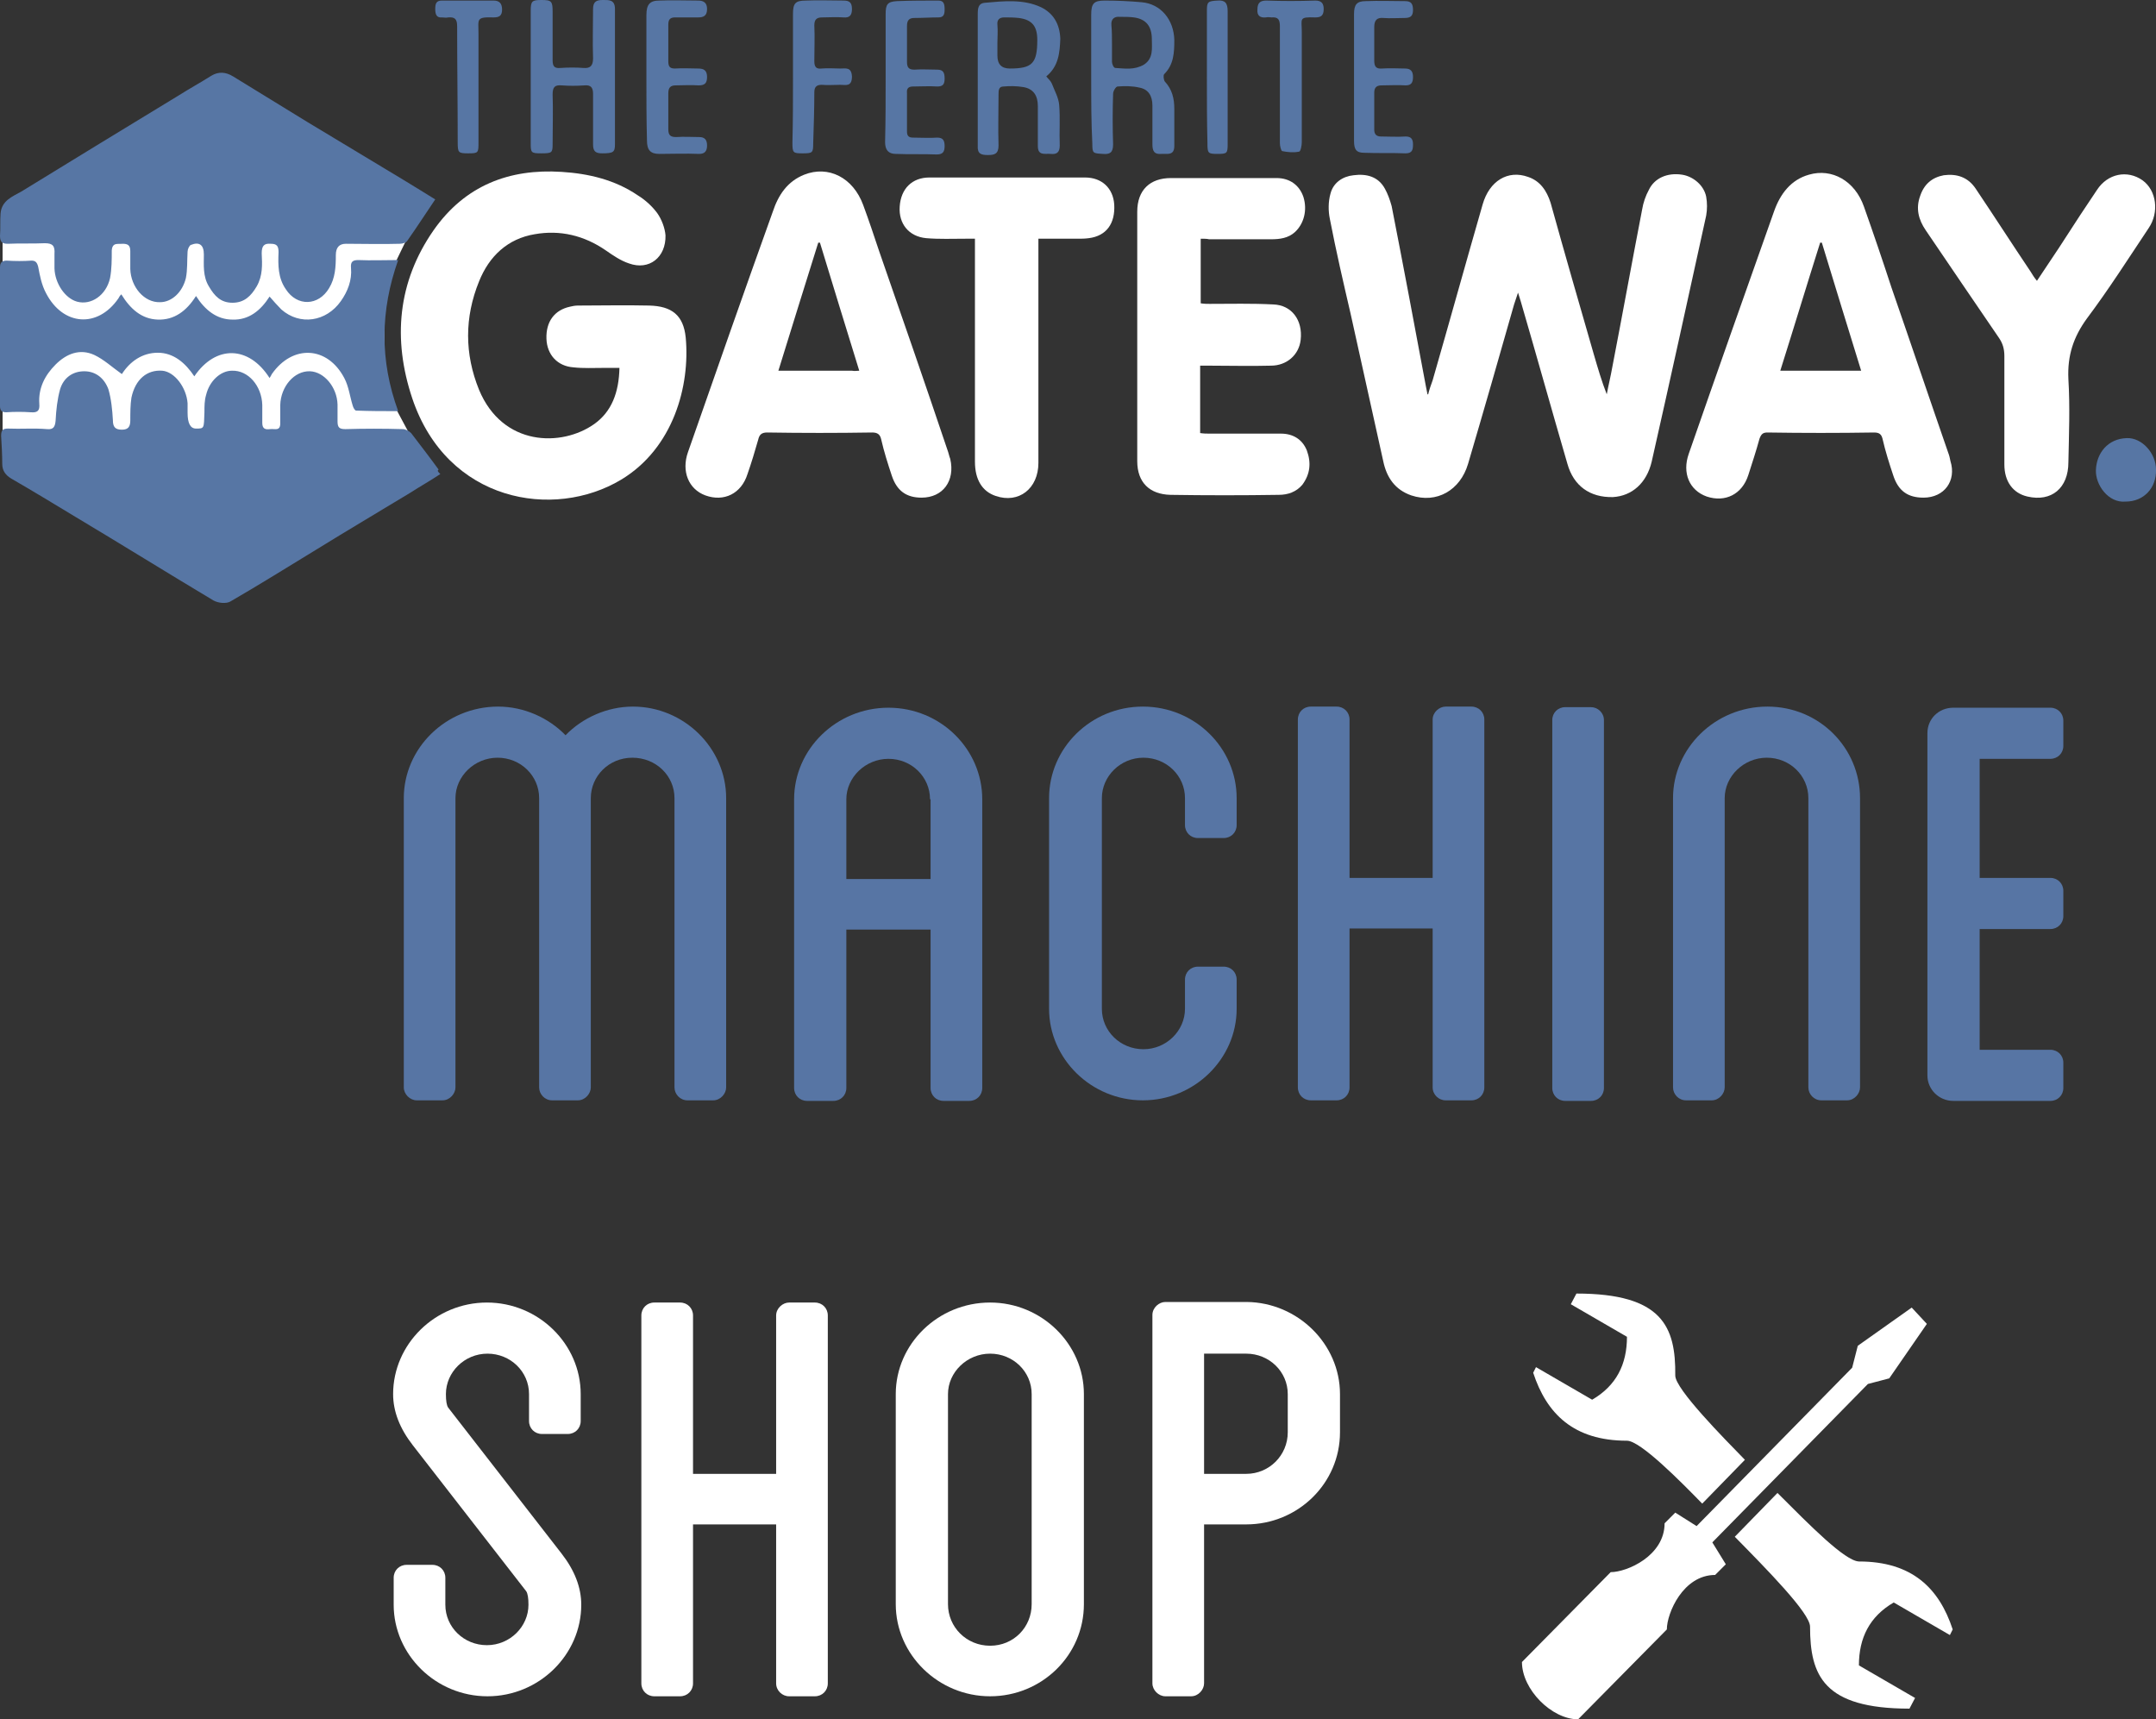
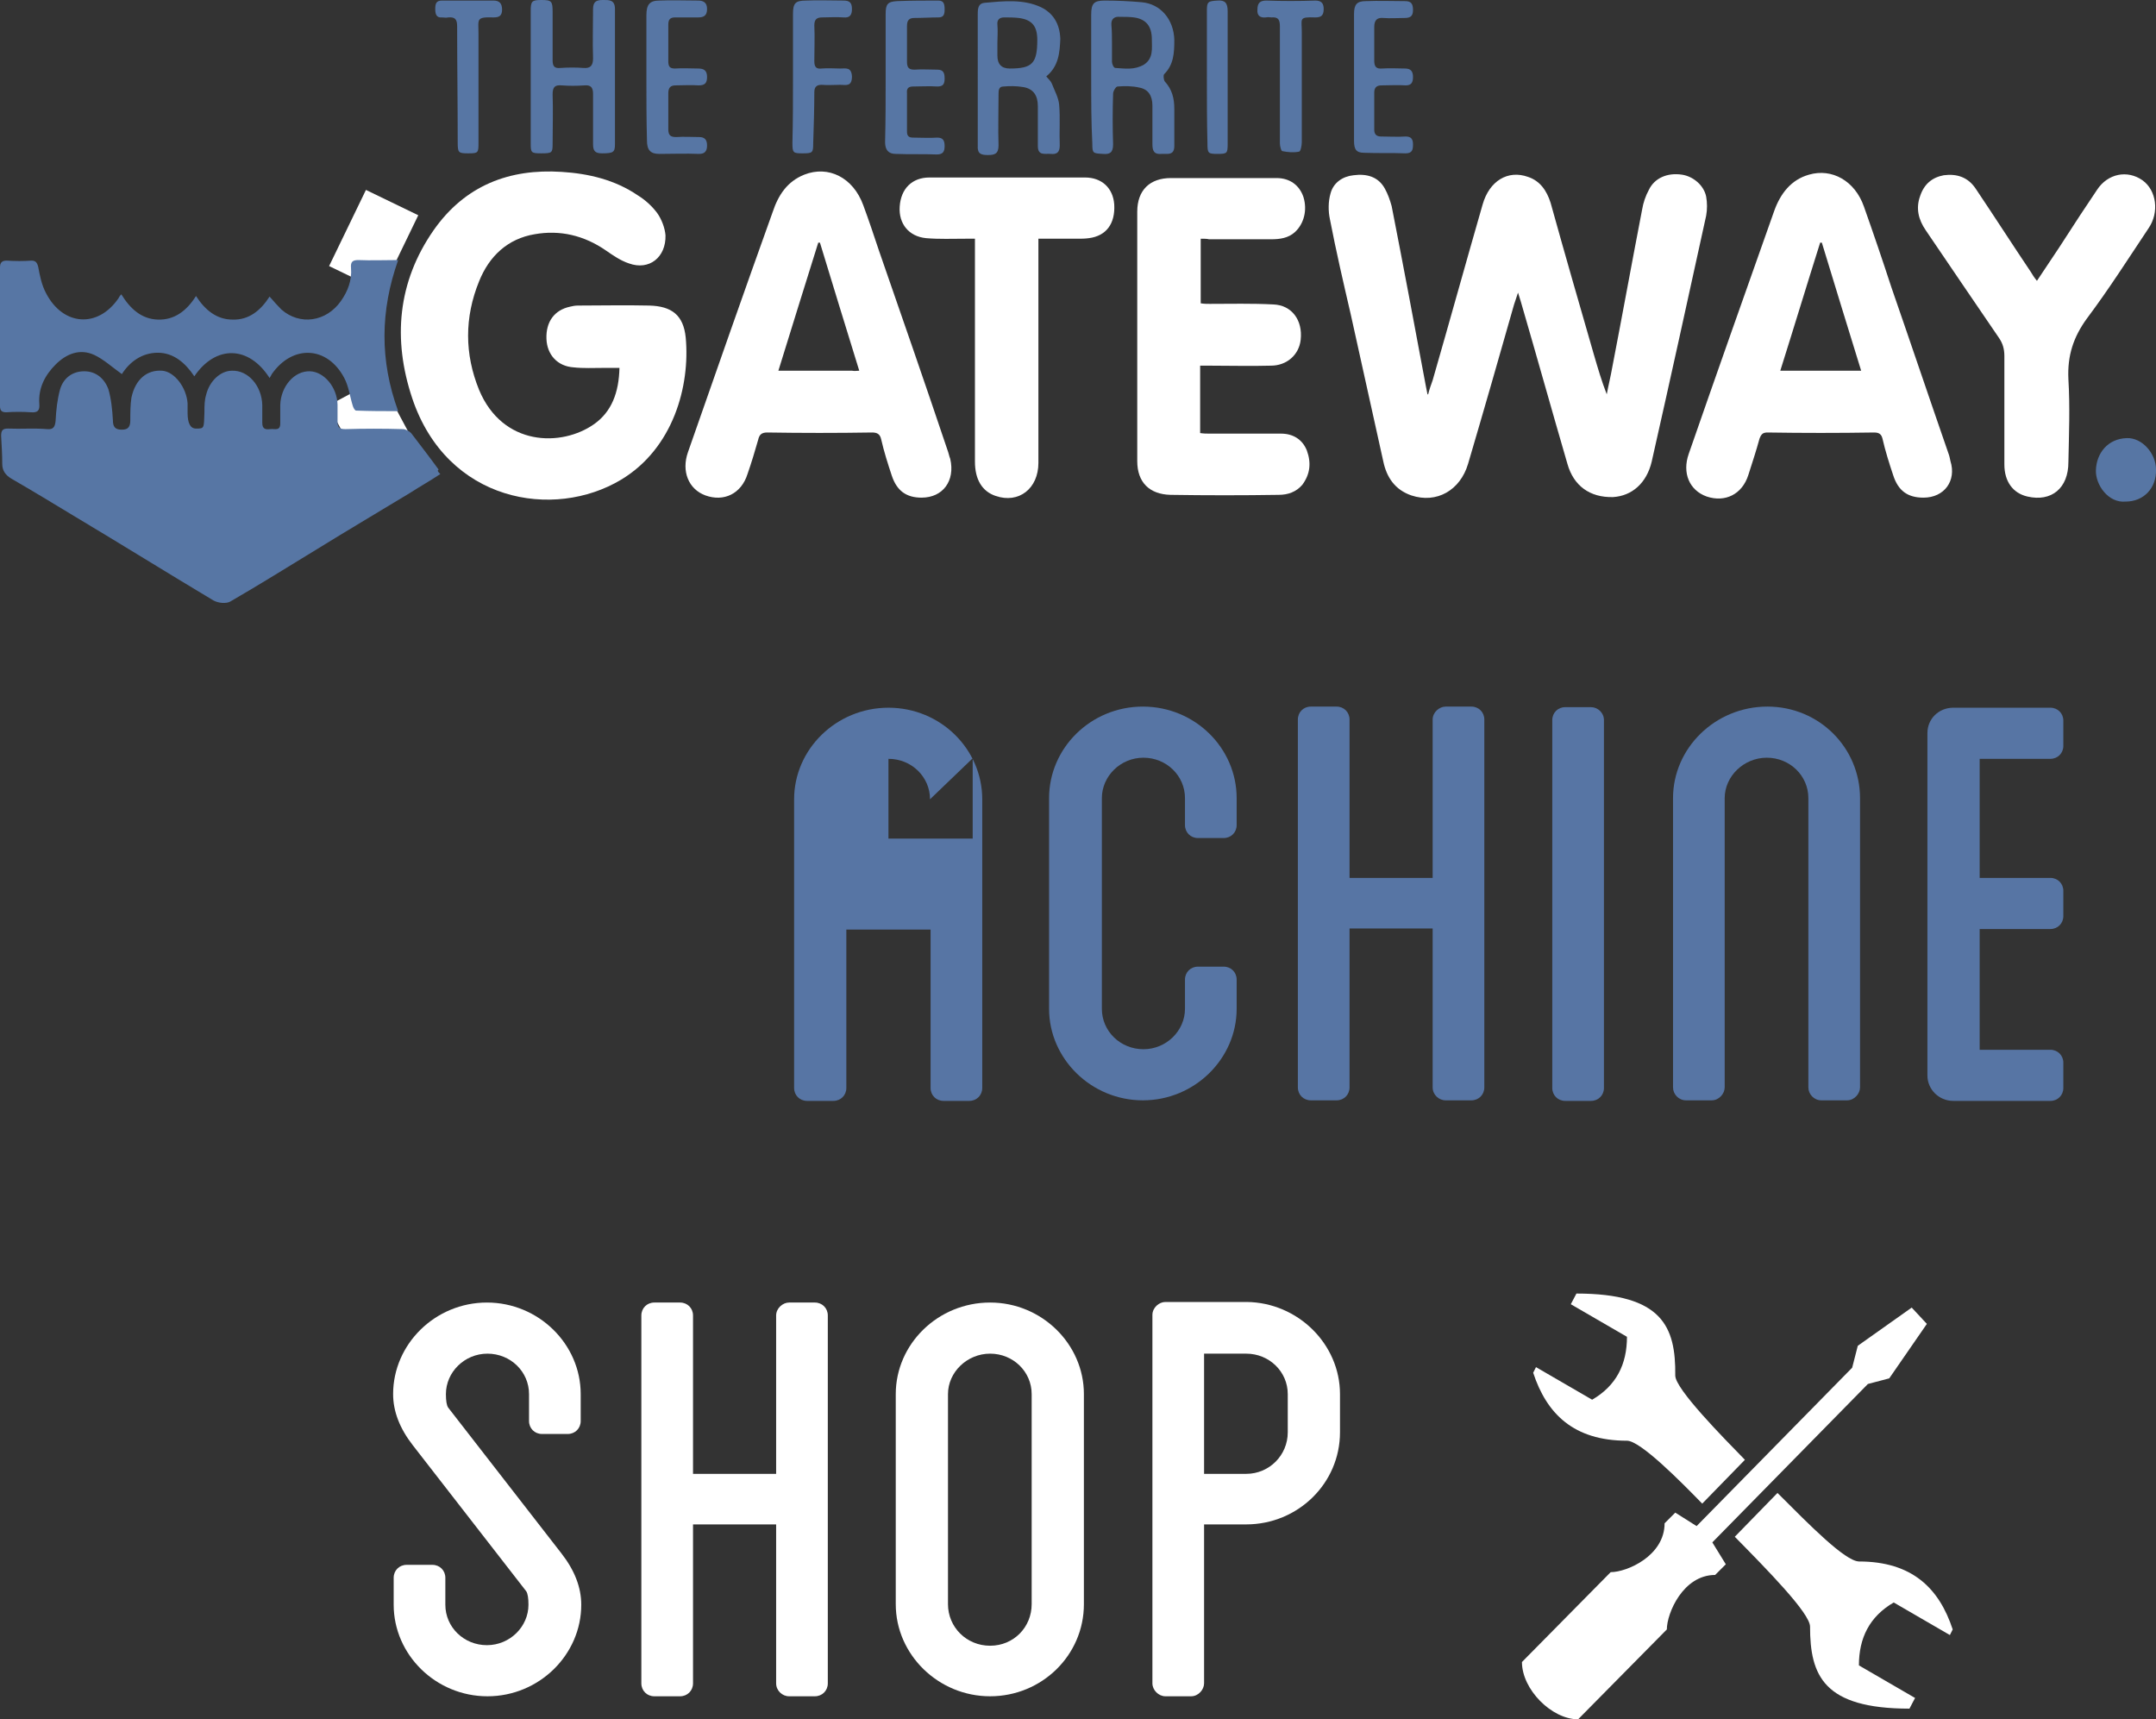
<svg xmlns="http://www.w3.org/2000/svg" id="Layer_2" data-name="Layer 2" viewBox="0 0 383.9 306.1">
  <rect x="0" y="0" width="383.9" height="306.1" fill="#333333" stroke="none" />
  <defs>
    <style>
      .cls-1 {
        fill: #fff;
      }

      .cls-2 {
        fill: #5776a4;
      }

      .cls-3 {
        fill: #5775a4;
      }
    </style>
  </defs>
  <g id="Layer_1-2" data-name="Layer 1">
    <g>
-       <rect class="cls-1" x=".46" y="40.49" width="67.95" height="41.22" />
      <rect class="cls-1" x="61.37" y="35.32" width="10.35" height="15.06" transform="translate(25.3 -24.71) rotate(25.82)" />
      <rect class="cls-1" x="61.4" y="68.87" width="10.35" height="15.06" transform="translate(-28.18 40.48) rotate(-28.17)" />
      <g>
        <g>
          <g>
-             <path class="cls-3" d="m129.3,142.1v51.5c0,1.1-1,2.3-2.3,2.3h-4.6c-1.3,0-2.3-1.1-2.3-2.3v-51.5c0-4-3.3-7.2-7.5-7.2s-7.4,3.3-7.4,7.2v51.5c0,1.1-1,2.3-2.3,2.3h-4.6c-1.3,0-2.3-1.1-2.3-2.3v-51.5c0-4-3.3-7.2-7.4-7.2s-7.5,3.3-7.5,7.2v51.5c0,1.1-1,2.3-2.3,2.3h-4.6c-1.2,0-2.3-1.1-2.3-2.3v-51.5c0-8.9,7.5-16.3,16.8-16.3,4.6,0,9,2,12,5.1,3-3.1,7.4-5.1,12-5.1,9.1,0,16.6,7.4,16.6,16.3Z" />
-             <path class="cls-3" d="m174.9,142.3v51.4c0,1.3-1,2.3-2.3,2.3h-4.6c-1.3,0-2.3-1-2.3-2.3v-28.2h-15v28.2c0,1.3-1,2.3-2.3,2.3h-4.7c-1.3,0-2.3-1-2.3-2.3v-51.4c0-8.9,7.5-16.3,16.8-16.3s16.7,7.4,16.7,16.3Zm-9.3,0c0-4-3.3-7.2-7.4-7.2s-7.5,3.3-7.5,7.2v14.2h15v-14.2h-.1Z" />
+             <path class="cls-3" d="m174.9,142.3v51.4c0,1.3-1,2.3-2.3,2.3h-4.6c-1.3,0-2.3-1-2.3-2.3v-28.2h-15v28.2c0,1.3-1,2.3-2.3,2.3h-4.7c-1.3,0-2.3-1-2.3-2.3v-51.4c0-8.9,7.5-16.3,16.8-16.3s16.7,7.4,16.7,16.3Zm-9.3,0c0-4-3.3-7.2-7.4-7.2v14.2h15v-14.2h-.1Z" />
            <path class="cls-3" d="m211,146.9v-4.8c0-4-3.3-7.2-7.4-7.2s-7.4,3.3-7.4,7.2v37.5c0,4,3.3,7.2,7.4,7.2s7.4-3.3,7.4-7.2v-5.2c0-1.3,1-2.3,2.3-2.3h4.6c1.3,0,2.3,1,2.3,2.3v5.2c0,8.9-7.5,16.3-16.7,16.3s-16.7-7.4-16.7-16.3v-37.5c0-8.9,7.4-16.3,16.7-16.3s16.7,7.4,16.7,16.3v4.8c0,1.3-1,2.3-2.3,2.3h-4.6c-1.3,0-2.3-1-2.3-2.3Z" />
            <path class="cls-3" d="m264.3,128.1v65.5c0,1.3-1,2.3-2.3,2.3h-4.6c-1.2,0-2.3-1-2.3-2.3v-28.3h-14.8v28.3c0,1.3-1,2.3-2.3,2.3h-4.6c-1.3,0-2.3-1-2.3-2.3v-65.5c0-1.3,1-2.3,2.3-2.3h4.6c1.3,0,2.3,1,2.3,2.3v28.2h14.8v-28.2c0-1.3,1.2-2.3,2.3-2.3h4.6c1.3,0,2.3,1,2.3,2.3Z" />
            <path class="cls-3" d="m285.6,193.7c0,1.3-1,2.3-2.3,2.3h-4.6c-1.3,0-2.3-1-2.3-2.3v-65.5c0-1.3,1-2.3,2.3-2.3h4.6c1.2,0,2.3,1,2.3,2.3v65.5Z" />
            <path class="cls-3" d="m331.2,142.1v51.5c0,1.1-1,2.3-2.3,2.3h-4.6c-1.3,0-2.3-1.1-2.3-2.3v-51.5c0-4-3.3-7.2-7.4-7.2s-7.5,3.3-7.5,7.2v51.5c0,1.1-1,2.3-2.3,2.3h-4.6c-1.3,0-2.3-1.1-2.3-2.3v-51.5c0-8.9,7.5-16.3,16.8-16.3s16.5,7.4,16.5,16.3Z" />
            <path class="cls-3" d="m352.5,134.9v21.4h12.6c1.3,0,2.3,1,2.3,2.3v4.5c0,1.3-1,2.3-2.3,2.3h-12.6v21.5h12.6c1.3,0,2.3,1,2.3,2.3v4.5c0,1.3-1,2.3-2.3,2.3h-17.3c-2.6,0-4.6-2.1-4.6-4.5v-61c0-2.5,2-4.5,4.6-4.5h17.3c1.3,0,2.3,1,2.3,2.3v4.5c0,1.3-1,2.3-2.3,2.3h-12.6v-.2Z" />
            <path class="cls-1" d="m94.2,253v-4.8c0-4-3.3-7.2-7.4-7.2s-7.4,3.3-7.4,7.2q0,1.8.4,2.4l20.2,26q3.5,4.5,3.5,9.1c0,8.9-7.5,16.3-16.7,16.3s-16.7-7.4-16.7-16.3v-4.8c0-1.3,1-2.3,2.3-2.3h4.6c1.3,0,2.3,1,2.3,2.3v4.8c0,4,3.3,7.2,7.4,7.2s7.4-3.3,7.4-7.2q0-1.8-.4-2.4l-20.2-26q-3.5-4.5-3.5-9.1c0-8.9,7.5-16.3,16.7-16.3s16.7,7.4,16.7,16.3v4.8c0,1.3-1,2.3-2.3,2.3h-4.6c-1.3,0-2.3-1-2.3-2.3Z" />
            <path class="cls-1" d="m147.4,234.2v65.5c0,1.3-1,2.3-2.3,2.3h-4.6c-1.2,0-2.3-1-2.3-2.3v-28.3h-14.8v28.3c0,1.3-1,2.3-2.3,2.3h-4.6c-1.3,0-2.3-1-2.3-2.3v-65.5c0-1.3,1-2.3,2.3-2.3h4.6c1.3,0,2.3,1,2.3,2.3v28.2h14.8v-28.2c0-1.3,1.2-2.3,2.3-2.3h4.6c1.3,0,2.3,1,2.3,2.3Z" />
            <path class="cls-1" d="m193,248.2v37.4c0,9.1-7.5,16.4-16.7,16.4s-16.8-7.4-16.8-16.4v-37.4c0-8.9,7.5-16.3,16.8-16.3,9.2,0,16.7,7.4,16.7,16.3Zm-9.3,0c0-4-3.3-7.2-7.4-7.2s-7.5,3.3-7.5,7.2v37.4c0,4.1,3.3,7.4,7.5,7.4s7.4-3.3,7.4-7.4v-37.4Z" />
            <path class="cls-1" d="m238.6,248.2v6.8c0,9.1-7.5,16.4-16.7,16.4h-7.5v28.3c0,1.1-1,2.3-2.3,2.3h-4.6c-1.2,0-2.3-1.1-2.3-2.3v-65.6c0-1.3,1.2-2.3,2.3-2.3h14.5c9.1.1,16.6,7.5,16.6,16.4Zm-9.3,0c0-4-3.3-7.2-7.4-7.2h-7.5v21.4h7.5c4.1,0,7.4-3.3,7.4-7.4v-6.8Z" />
          </g>
          <path class="cls-1" d="m280.7,230.3l-1,1.9,10,5.8c0,4.9-1.9,8.7-6.2,11.2l-10-5.8-.5,1c2.4,7.3,7.2,12.1,16.7,12.1,2.4,0,9.6,7.3,13.4,11.2l7.6-7.8c-3.8-3.9-12.4-12.6-12.4-15,.1-8.7-2.3-14.6-17.6-14.6Zm59.7,2.5l-9.6,6.8-1,3.9-27.7,28.2-3.8-2.4-1.9,1.9c0,5.8-6.7,8.7-9.6,8.7l-15.8,16c0,4.9,5.3,10.2,10,10.2l15.8-16c0-2.9,2.9-9.7,8.6-9.7l1.9-1.9-2.4-3.9,27.7-28.2,3.8-1,6.7-9.7-2.7-2.9Zm-23.9,33l-7.6,7.8c5.7,5.8,13.4,13.6,13.4,16,0,8.7,2.4,14.6,17.7,14.6l1-1.9-10-5.8c0-4.9,1.9-8.7,6.2-11.2l10,5.8.5-1c-2.4-7.3-7.2-12.1-16.7-12.1-2.5-.1-8.7-6.4-14.5-12.2Z" />
        </g>
        <g>
          <path class="cls-1" d="m254.3,70.2c.2-.8.5-1.7.8-2.5,3-10.4,5.9-20.9,8.9-31.3,1.2-4.2,4.5-6.2,8.1-4.9,2.1.7,3.3,2.4,4,4.6,2.5,9,5.1,18,7.7,27,.7,2.4,1.4,4.8,2.3,7.1.3-1.6.7-3.2,1-4.9,1.8-9.3,3.5-18.7,5.3-28,.2-1.2.6-2.4,1.2-3.5,1-2.1,3.3-3.1,5.9-2.7,2,.3,3.9,1.9,4.3,3.9.2,1.1.2,2.3,0,3.4-3.2,14.6-6.4,29.2-9.7,43.8-.9,3.8-3.5,6.1-6.9,6.3-4.1.1-7-2-8.1-5.9-2.8-9.6-5.5-19.3-8.3-28.9-.1-.4-.3-.9-.5-1.6-.3.9-.5,1.5-.7,2.1-2.7,9.5-5.4,18.9-8.2,28.4-1.4,4.7-5.6,7.1-10.1,5.6-2.9-1-4.4-3.2-5-6.1-1.9-8.7-3.9-17.5-5.8-26.2-1.3-5.6-2.6-11.2-3.7-16.9-.3-1.4-.3-3.1.1-4.5.5-2,2.2-3.1,4.1-3.3,2.3-.3,4.4.2,5.6,2.4.5.9.9,2,1.2,3.1,2.1,10.7,4.1,21.4,6.1,32.1.1.5.2,1,.3,1.5-.1-.1,0-.1.1-.1Z" />
          <path class="cls-2" d="m78.4,84.4c-1.8,1.2-3.6,2.2-5.3,3.3-5.6,3.4-11.2,6.7-16.7,10.1-5.1,3.1-10.2,6.3-15.4,9.3-.7.4-2.1.3-3-.2-8.2-4.9-16.4-10-24.6-14.9-3.8-2.3-7.6-4.6-11.4-6.8-1-.6-1.6-1.4-1.6-2.6,0-1.6-.1-3.3-.2-5,0-1,.3-1.3,1.2-1.3,2.3.1,4.7-.1,7,.1,1.1.1,1.4-.4,1.5-1.5.1-1.9.3-3.8.8-5.6.6-2,2.2-3.2,4.3-3.2s3.6,1.3,4.3,3.2c.5,1.7.7,3.7.8,5.5,0,1.2.4,1.7,1.6,1.7s1.5-.6,1.5-1.7c0-1.3,0-2.7.2-4,.7-3.3,2.8-5,5.5-4.8,2.2.2,4.3,3,4.5,5.8v1.7q0,2.8,1.5,2.8c1.5,0,1.4,0,1.5-2.9,0-1.1,0-2.1.3-3.1.6-2.5,2.6-4.3,4.6-4.3,2.9-.1,5.3,2.7,5.4,6.1v3.2c0,1.1.6,1.2,1.4,1.1s1.8.4,1.8-1v-3.3c.1-3.3,2.5-6.1,5.3-6,2.5.1,4.8,2.8,4.9,5.9v3c0,1.1.3,1.4,1.4,1.4,3.4-.1,6.8-.1,10.2,0,.5,0,1.1.3,1.5.7,1.6,2.1,3.3,4.3,4.9,6.5-.3.2-.1.4.3.8Z" />
-           <path class="cls-2" d="m77.5,35.5c-1.7,2.5-3.3,5-5,7.4-.2.3-.8.5-1.3.5-3.2.1-6.4,0-9.6,0q-1.8,0-1.8,2c0,2.1-.1,4.1-1.2,5.9-1.9,3.2-5.7,3.3-7.7.2-1.4-2-1.4-4.3-1.3-6.6,0-1.1-.3-1.5-1.4-1.5-1.2-.1-1.6.4-1.6,1.7.1,2,.2,4-.9,5.9-1,1.7-2.2,2.9-4.3,2.9s-3.2-1.2-4.2-2.9c-1.1-1.8-.9-3.8-.9-5.7,0-1.7-.8-2.3-2.3-1.7-.3.1-.6.8-.6,1.2-.1,1.6,0,3.2-.3,4.7-.6,2.5-2.5,4.3-4.6,4.3-2.8.1-5.2-2.7-5.3-5.9v-3.2c0-1.1-.5-1.3-1.4-1.3-.8.1-1.8-.3-1.9,1.2,0,1.6,0,3.3-.3,4.9-.7,3.1-3.4,4.9-5.9,4.2-2.1-.6-3.9-3.2-4-5.9v-2.6c.1-1.4-.3-1.9-1.7-1.9-2.2.1-4.4,0-6.6.1-1,0-1.4-.3-1.4-1.4.1-1.3,0-2.7.1-4,.2-2.3,2.1-3,3.7-3.9,9.3-5.7,18.6-11.4,28-17.1,1.9-1.2,3.9-2.3,5.8-3.5,1.3-.8,2.6-.7,3.9.1,4.4,2.7,8.8,5.4,13.2,8.1,5.7,3.4,11.4,6.9,17.1,10.3,2,1.2,3.9,2.4,5.7,3.5Z" />
          <path class="cls-1" d="m110.3,65.5h-2.8c-1.8,0-3.6.1-5.4-.1-2.8-.2-4.7-2.2-4.8-5.1-.1-3,1.4-5.1,4.2-5.7.4-.1.9-.2,1.4-.2,4.2,0,8.4-.1,12.7,0,4,.1,6.1,1.7,6.5,5.7.8,8.6-2.2,19.7-11.5,25.3-12,7.2-31,4-37.2-14.5-3.5-10.5-2.6-20.7,3.8-29.9,5.6-8,13.5-11,22.8-10.4,4.8.3,9.5,1.4,13.6,4.2,1.3.8,2.5,1.9,3.4,3.1.8,1.1,1.4,2.7,1.5,4,.1,3.9-2.9,6.3-6.5,5-1.5-.5-2.8-1.4-4.1-2.3-3.9-2.7-8.2-3.7-12.7-2.9-4.8.8-8.1,3.9-9.9,8.4-2.6,6.4-2.6,12.9,0,19.3,4.2,10.1,14.7,10.2,20.5,6.1,3.1-2.2,4.4-5.6,4.5-10Z" />
          <path class="cls-1" d="m342.5,88.6c-2.8,0-4.5-1.2-5.4-4-.7-2.1-1.4-4.3-1.9-6.5-.2-.8-.6-1.1-1.5-1.1-6.3.1-12.7.1-19,0-.8,0-1.1.3-1.4,1.1-.6,2.2-1.3,4.3-2,6.5-1.1,3.4-4.1,4.9-7.4,3.8-3.1-1.1-4.4-4.2-3.2-7.6,5-14.4,10.1-28.8,15.2-43.2,1.1-3.1,3-5.6,6.2-6.5,4.1-1.2,8.2,1.1,9.8,5.7,1.7,4.8,3.3,9.5,4.9,14.4,3.4,9.8,6.7,19.6,10.1,29.4.2.5.3,1,.4,1.5,1.1,3.5-1.1,6.5-4.8,6.5Zm-11.1-22.6c-2.4-7.7-4.7-15.3-7-22.8h-.3c-2.4,7.6-4.7,15.2-7.1,22.8h14.4Z" />
          <path class="cls-1" d="m164.1,88.6c-2.7,0-4.4-1.2-5.3-3.9-.7-2.1-1.4-4.3-1.9-6.5-.2-.9-.7-1.2-1.6-1.2-6.3.1-12.5.1-18.7,0-1,0-1.4.4-1.6,1.3-.6,2.1-1.2,4.1-1.9,6.1-1.1,3.5-4.2,5-7.5,3.8-3-1.1-4.3-4.3-3.1-7.7,5-14.3,10-28.6,15.1-42.8,1-3,2.6-5.4,5.6-6.6,4.3-1.7,8.7.5,10.5,5.4,1,2.7,1.9,5.4,2.8,8.1,4.1,11.8,8.2,23.6,12.2,35.5.2.5.3,1.1.5,1.6.9,3.9-1.3,6.9-5.1,6.9Zm-11.1-22.6c-2.4-7.7-4.7-15.3-7-22.8h-.3c-2.4,7.6-4.7,15.1-7.1,22.8h13.1c.5.1.8,0,1.3,0Z" />
          <path class="cls-1" d="m213.8,42.5v11.5c.6.1,1.1.1,1.6.1,3.7,0,7.5-.1,11.3.1,3.3.1,5.3,2.8,4.9,6.3-.3,2.7-2.5,4.6-5.3,4.6-3.6.1-7.2,0-10.9,0h-1.7v12c.6.1,1.2.1,1.7.1h12.7c2.1,0,3.8,1,4.6,3,.8,2.2.6,4.2-.8,6.1-1.1,1.3-2.6,1.8-4.2,1.8-6.4.1-12.9.1-19.3,0-3.7-.1-5.9-2.2-5.9-6v-44.4c0-3.9,2.3-6,6-6h18.8c2.4,0,4.1,1.3,4.8,3.4.7,2.3.1,4.7-1.5,6.2-1.2,1.1-2.7,1.3-4.3,1.3h-11c-.4-.1-.9-.1-1.5-.1Z" />
          <path class="cls-1" d="m362.7,50c2.7-4,5.2-7.8,7.7-11.7l3-4.5c1.9-2.9,5.4-3.6,8.1-1.7,2.5,1.8,3,5.7,1.1,8.5-3.6,5.4-7.1,10.9-11,16.1-2.4,3.3-3.5,6.6-3.3,10.8.3,4.9.1,9.9,0,14.8,0,4.6-3,7.1-7.3,6.1-2.6-.6-4.1-2.7-4.1-5.7v-19.3c0-1.3-.3-2.3-1-3.3-4.4-6.4-8.7-12.8-13-19.1-1.3-1.9-1.8-3.9-1-6.1.7-2.1,2.1-3.3,4.2-3.7,2.3-.3,4.3.3,5.7,2.4,3.3,4.9,6.5,9.9,9.8,14.8.3.5.6,1,1.1,1.6Z" />
          <path class="cls-1" d="m184.9,42.5v39.9c0,4.6-3.5,7.3-7.6,5.9-2.4-.8-3.7-2.9-3.7-6.1v-39.7h-1.7c-2.3,0-4.7.1-7-.1-3.1-.3-4.9-2.6-4.7-5.6.2-3.2,2.2-5.2,5.3-5.2h27.7c3,0,5,1.9,5.2,4.8.2,3.4-1.4,5.6-4.5,6-.7.1-1.4.1-2,.1-2.3,0-4.5,0-7,0Z" />
          <path class="cls-2" d="m48,67.3c-3.7-5.8-9.6-5.9-13.4-.3-1.6-2.4-3.7-4.2-6.5-4.2s-5,1.6-6.4,3.8c-1.7-1.2-3.2-2.6-4.9-3.4-2.6-1.2-5-.2-6.9,1.7-1.9,1.9-3.1,4.2-2.9,7,.1,1.2-.3,1.6-1.5,1.5-1.5-.1-2.9-.1-4.4,0C.3,73.4,0,73.1,0,72.3v-24.7c0-.9.4-1.2,1.2-1.2,1.5.1,3,.1,4.4,0,.7,0,1,.3,1.2,1.1.3,1.6.6,3.2,1.4,4.7,3,5.8,9.2,6.3,12.9.9.1-.2.2-.4.5-.7,1.6,2.6,3.6,4.4,6.5,4.5s5.1-1.5,6.8-4.2c1.6,2.5,3.7,4.2,6.5,4.2,2.9.1,5-1.6,6.6-4.1.7.8,1.4,1.6,2.1,2.3,3.3,2.9,8,2.2,10.6-1.5,1.2-1.7,2-3.7,1.8-5.9-.1-1.1.3-1.4,1.3-1.4,2.3.1,4.6,0,7.1,0-3.2,9-3.3,17.9,0,26.9-2.6,0-5,0-7.5-.1-.2,0-.5-.5-.6-.9-.5-1.6-.7-3.4-1.5-4.9-3-5.7-9.2-6-12.9-.7-.1.2-.2.4-.4.7Z" />
          <path class="cls-2" d="m194.3,14V2.6c0-2,.5-2.5,2.4-2.5,2.2,0,4.4.1,6.6.3,3.4.3,5.7,3.1,5.8,6.7,0,2.3-.1,4.4-1.8,6.1-.2.2-.1,1,.1,1.3,1.3,1.4,1.7,3,1.7,4.9v6.6c0,1-.4,1.4-1.3,1.4h-1c-1.2.1-1.6-.4-1.6-1.7v-6.9c0-1.7-.7-2.9-2.3-3.2-1.3-.3-2.6-.3-3.9-.2-.3,0-.8.8-.8,1.3-.1,3-.1,6,0,9,0,1.5-.6,1.8-1.8,1.7-1.8-.1-1.9-.1-1.9-1.8-.2-3.9-.2-7.8-.2-11.6Zm3.7-6.3h0v3.3c0,.4.3,1.1.6,1.1,1.7.1,3.4.4,5.1-.6,1.7-1.1,1.4-2.9,1.4-4.5,0-2.3-1-3.6-3.2-3.9-.8-.1-1.6-.1-2.5-.1-1-.1-1.6.4-1.5,1.5s.1,2.2.1,3.2Z" />
          <path class="cls-2" d="m186.3,13.6c.4.5.8.8,1,1.3.5,1.3,1.2,2.5,1.3,3.8.2,2.4,0,4.8.1,7.2,0,1.3-.6,1.6-1.6,1.5s-2.3.4-2.3-1.4v-7.1c0-1.9-.8-3.1-2.6-3.4-1.2-.2-2.4-.2-3.5-.1-.9,0-.9.7-.9,1.5,0,3-.1,6,0,9,0,1.5-.7,1.7-1.9,1.7s-1.9-.2-1.8-1.7V2.5c0-1,.1-1.9,1.2-2,3.4-.3,6.9-.7,10.1.8,2.2,1.1,3.3,3,3.4,5.6-.1,2.5-.3,4.9-2.5,6.7Zm-8.7-6h0v2.3q0,2.3,2.2,2.3c4,0,4.9-.9,4.9-5.1,0-2.4-.9-3.6-3.3-3.9-.9-.1-1.7-.1-2.6-.1-.8,0-1.3.4-1.2,1.3.1,1.1,0,2.2,0,3.2Z" />
          <path class="cls-2" d="m94.5,13.7V2C94.5.2,94.7,0,96.4,0c1.8,0,2,.2,2,2.1v8.6c0,1.1.3,1.5,1.4,1.4,1.4-.1,2.8-.1,4.1,0,1.2.1,1.7-.4,1.7-1.7-.1-2.9,0-5.9,0-8.8C105.6.3,106.2,0,107.3,0s2.2-.1,2.2,1.6v24.1c0,1.4-.3,1.6-2.3,1.6-1.2,0-1.6-.4-1.6-1.6v-9c0-1.1-.4-1.6-1.5-1.5-1.4.1-2.8.1-4.1,0-1.2-.1-1.6.3-1.6,1.6.1,2.9,0,5.9,0,8.8,0,1.6-.1,1.7-2,1.7-1.8,0-1.9-.1-1.9-1.7,0-4,0-8,0-11.9Z" />
          <path class="cls-2" d="m115.1,13.7V2.7c0-1.9.6-2.6,2.3-2.6,2.3-.1,4.6,0,6.9,0,1,0,1.6.4,1.6,1.5,0,1.2-.6,1.5-1.6,1.5h-4.1c-.9,0-1.2.4-1.2,1.3v6.5c0,1,.3,1.3,1.2,1.3,1.4-.1,2.8,0,4.1,0,1,0,1.6.3,1.6,1.5,0,1.1-.4,1.5-1.5,1.5-1.4-.1-2.8,0-4.1,0-.9,0-1.3.4-1.3,1.4v6.4c0,1.1.4,1.4,1.4,1.4,1.4-.1,2.8,0,4.1,0,1,0,1.4.5,1.4,1.5s-.4,1.5-1.4,1.5c-2.4-.1-4.8,0-7.1,0-1.6,0-2.2-.7-2.2-2.4-.1-3.9-.1-7.6-.1-11.3Z" />
          <path class="cls-2" d="m157.7,13.7V2.5c0-1.7.3-2.2,2-2.3,2.5-.1,4.9-.1,7.4-.1,1,0,1.1.7,1.1,1.6s-.2,1.4-1.1,1.4c-1.4,0-2.9.1-4.3.1-.9,0-1.3.4-1.3,1.4v6.4c0,1,.3,1.4,1.3,1.4,1.4-.1,2.8,0,4.1,0,1.1,0,1.3.6,1.3,1.6s-.3,1.4-1.3,1.4c-1.4-.1-2.9,0-4.3,0-.8,0-1.2.3-1.1,1.2v6.8c0,.8.3,1.1,1.1,1.1,1.4,0,2.9.1,4.3,0,1,0,1.3.5,1.3,1.5s-.3,1.5-1.4,1.5c-2.4-.1-4.9,0-7.3-.1-1.3,0-1.9-.7-1.9-2.1.1-4,.1-7.8.1-11.6Z" />
          <path class="cls-2" d="m241.1,13.7V2.5c0-1.7.5-2.3,2.1-2.3,2.3-.1,4.7,0,7,0,1.1,0,1.4.5,1.4,1.6s-.5,1.4-1.5,1.4c-1.3,0-2.6.1-3.8,0-1.1-.1-1.6.4-1.6,1.6v6c0,1,.3,1.5,1.4,1.4,1.4-.1,2.8,0,4.1,0,1,0,1.4.5,1.4,1.5s-.3,1.5-1.3,1.5c-1.4-.1-2.9,0-4.3,0-.9,0-1.3.4-1.3,1.3v6.6c0,.8.4,1.2,1.2,1.2,1.5,0,2.9.1,4.4,0,1,0,1.3.5,1.3,1.4s-.1,1.6-1.3,1.6c-2.5-.1-4.9,0-7.4-.1-1.4,0-1.8-.6-1.8-2.1,0-3.8,0-7.6,0-11.4Z" />
          <path class="cls-2" d="m141.2,13.9V2.5c0-1.9.4-2.4,2.3-2.4,2.2-.1,4.5,0,6.7,0,1,0,1.5.3,1.5,1.5,0,1.1-.4,1.6-1.5,1.5-1.3-.1-2.6,0-3.8,0-.9,0-1.4.3-1.4,1.4.1,2.1,0,4.2,0,6.4,0,1.1.4,1.4,1.3,1.3,1.1-.1,2.2,0,3.3,0,1,0,2-.3,2.1,1.4,0,1.9-1.1,1.5-2.1,1.5-1.1,0-2.2.1-3.3,0-.8,0-1.3.3-1.3,1.3,0,3-.1,6-.2,9.1,0,1.7-.1,1.8-1.9,1.8-1.7,0-1.8-.1-1.8-1.9.1-3.8.1-7.7.1-11.5Z" />
          <path class="cls-2" d="m227.9,15.2V4.7c0-1.2-.3-1.7-1.5-1.6-.3,0-.6-.1-1,0-1,.1-1.6-.3-1.5-1.4,0-1.2.5-1.6,1.6-1.6,2.9.1,5.8.1,8.7,0,1,0,1.5.4,1.5,1.5,0,1.2-.5,1.5-1.5,1.5-3-.1-2.4.2-2.4,2.6v19.6c0,.6-.2,1.7-.5,1.7-1,.2-2,.1-3-.1-.2-.1-.4-.9-.4-1.4,0-3.4,0-6.8,0-10.3Z" />
          <path class="cls-2" d="m83.3.1h4.6c1,0,1.5.5,1.5,1.6s-.5,1.4-1.5,1.4c-3.2-.1-2.7.3-2.7,2.9v19.3c0,1.9,0,2-1.8,2s-1.9-.1-1.9-2c0-6.9-.1-13.7-.1-20.6,0-1.3-.4-1.7-1.6-1.6-.4.1-.7,0-1.1,0-1,.1-1.2-.6-1.2-1.5,0-1,.2-1.5,1.2-1.5,1.5,0,3,0,4.6,0h0Z" />
          <path class="cls-2" d="m214.9,13.7V1.9c0-1.6.2-1.7,1.9-1.8,1.3-.1,1.8.4,1.8,1.9v23.6c0,1.7-.1,1.8-1.8,1.8s-1.8-.1-1.8-1.9c-.1-4-.1-7.9-.1-11.8Z" />
          <path class="cls-2" d="m378.5,89.3c-3.1.3-5.4-3-5.3-5.6.1-3,2.1-5.6,5.5-5.7,2.7-.1,5.2,2.7,5.2,5.6.1,3.3-2.2,5.7-5.4,5.7Z" />
        </g>
      </g>
    </g>
  </g>
</svg>